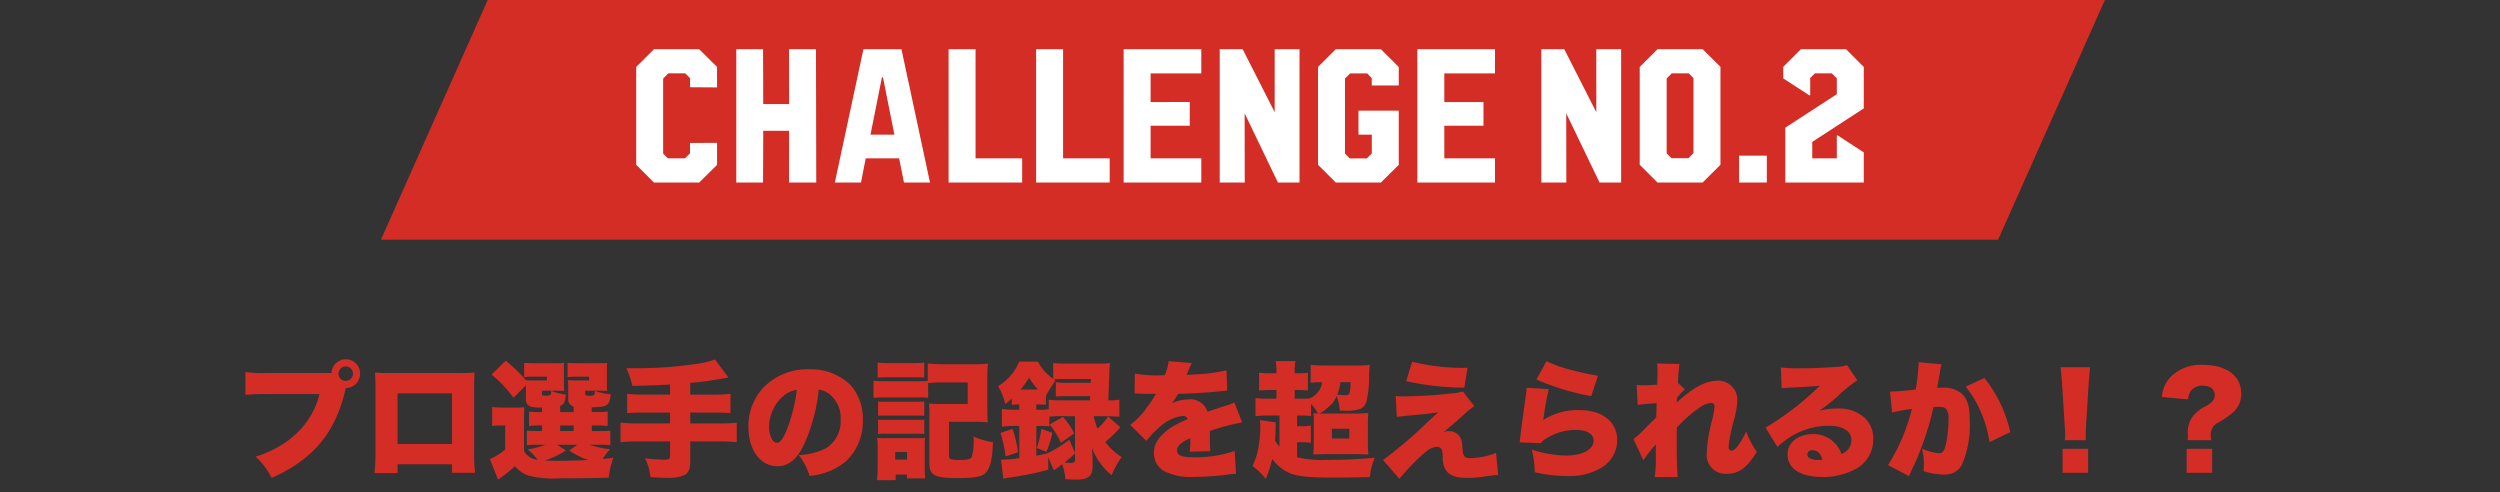
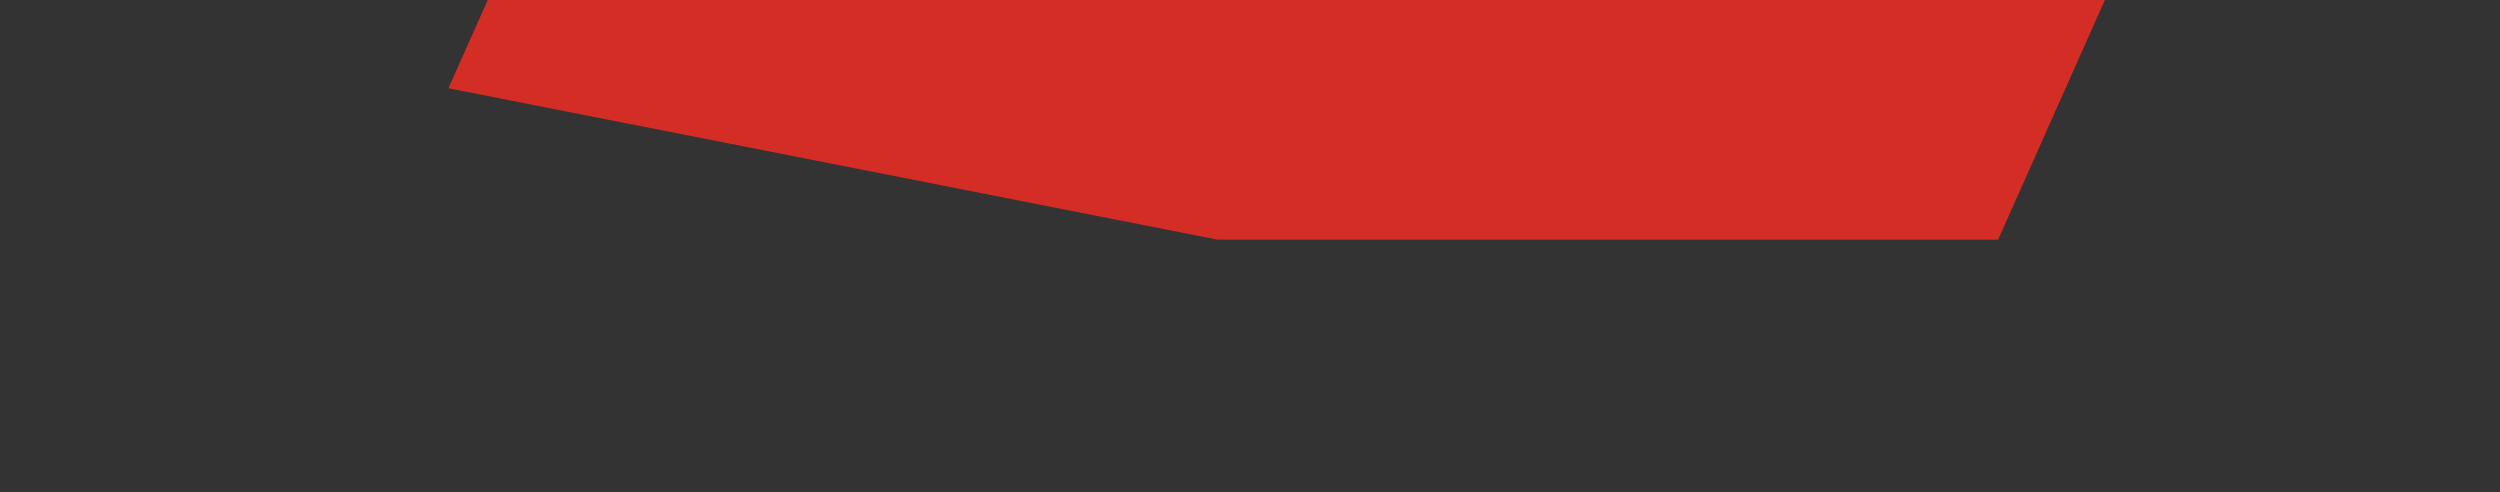
<svg xmlns="http://www.w3.org/2000/svg" width="315" height="62" viewBox="0 0 315 62">
  <rect x="0" y="0" width="315" height="62" fill="#333333" stroke="none" />
  <defs>
    <clipPath id="a">
-       <path d="M0,0H315V62H0Z" transform="translate(1757 3580)" fill="rgba(255,0,0,0.4)" />
+       <path d="M0,0H315V62Z" transform="translate(1757 3580)" fill="rgba(255,0,0,0.4)" />
    </clipPath>
  </defs>
  <g transform="translate(-1757 -3580)" clip-path="url(#a)">
-     <path d="M43.58,3.888A1.793,1.793,0,0,0,45.372,2.08,1.8,1.8,0,0,0,43.564.272,1.776,1.776,0,0,0,41.772,2h-8.16a15.381,15.381,0,0,1-2.688-.128v2.88a23.386,23.386,0,0,1,2.64-.1h6.688c-.912,3.728-3.792,6.56-8.048,7.888a8.457,8.457,0,0,1,2.016,2.688c5.088-2.272,7.872-5.5,9.184-10.64l.1-.416c.016-.048.032-.1.048-.16l.016-.064Zm-.016-2.72a.922.922,0,0,1,.912.912.912.912,0,0,1-1.824,0A.922.922,0,0,1,43.564,1.168ZM56.956,13.5v1.072h2.9a21.564,21.564,0,0,1-.112-2.64V3.824c0-.752.016-1.328.048-1.888A18.183,18.183,0,0,1,57.8,2H49.18a18.734,18.734,0,0,1-1.936-.064c.048.656.064,1.152.064,1.84V12a20.384,20.384,0,0,1-.128,2.608h2.912V13.5Zm0-2.56H50.092V4.56h6.864ZM66.028,8.1c0-1.168,0-1.328.032-1.792a8.065,8.065,0,0,1-1.2.048H63.324a7.775,7.775,0,0,1-1.312-.08V8.688A5.625,5.625,0,0,1,63,8.608h.656v3.024a7.536,7.536,0,0,1-1.936,1.216l1.04,2.576a19.376,19.376,0,0,0,2.128-1.68,3.747,3.747,0,0,0,1.664,1.168,12.462,12.462,0,0,0,4.048.352c2.416,0,4.688-.032,6.1-.08a10.3,10.3,0,0,1,.592-2.512c-.72.1-.96.128-1.344.16a5.876,5.876,0,0,1,.944-1.232,11.864,11.864,0,0,1-2.608-.56h1.1a12.1,12.1,0,0,1,1.52.048V9.264a11.546,11.546,0,0,1-1.52.048h-.816v-.7h.512a10.758,10.758,0,0,1,1.488.064V6.864a10.981,10.981,0,0,1-1.488.048h-.528V6.32c1.168-.032,1.536-.08,1.824-.256.352-.208.5-.544.576-1.376a9.087,9.087,0,0,1-2-.432v.192c-.048.272-.048.272-.1.32a1.116,1.116,0,0,1-.576.1c-.432,0-.544-.064-.544-.272V4.224h1.7c.368,0,.688.016,1.072.032a6.625,6.625,0,0,1-.032-.928V1.28a2.842,2.842,0,0,1,.032-.544c-.352.032-.592.032-1.424.032H72.892c-.512,0-.96-.016-1.376-.048V2.512a9.843,9.843,0,0,1,1.344-.048h1.36v.464H72.764A12.083,12.083,0,0,1,71.548,2.9a7.9,7.9,0,0,1,.048,1.04v1.3a.928.928,0,0,0,.688.992v.688h-1.7V6.144c.5-.24.608-.464.72-1.424a7.688,7.688,0,0,1-1.856-.464v.1a.7.7,0,0,1-.1.416,1.306,1.306,0,0,1-.56.08c-.448,0-.5-.032-.5-.272V4.224h1.728c.368,0,.688.016,1.072.032a6.754,6.754,0,0,1-.032-.928V1.616l-.016-.32A1.808,1.808,0,0,1,71.1.736c-.352.032-.592.032-1.424.032H67.42c-.512,0-.96-.016-1.376-.048V2.512a9.843,9.843,0,0,1,1.344-.048h1.52v.464H67.436A11.2,11.2,0,0,1,66.268,2.9,19.829,19.829,0,0,0,63.724.448L61.932,2.192A15.22,15.22,0,0,1,64.7,5.12l1.568-1.568v1.7a.891.891,0,0,0,.544.96,4.353,4.353,0,0,0,1.488.128v.576h-.144a11.126,11.126,0,0,1-1.5-.048V8.672a10.732,10.732,0,0,1,1.5-.064H68.3v.7h-.816a6.437,6.437,0,0,1-1.1-.064V11.1a6.744,6.744,0,0,1,1.136-.064h1.232a12.8,12.8,0,0,1-2.256.592,9.033,9.033,0,0,1,1.248,1.3,2.154,2.154,0,0,1-1.712-1.088ZM70.2,11.04h2.544l-1.024.72a9.535,9.535,0,0,0,2.4,1.2c-.864.048-2.656.1-3.52.1-.72,0-1.44-.016-1.952-.032a11.889,11.889,0,0,0,2.656-1.264Zm.384-2.432h1.7v.7h-1.7ZM84.428,4.72h-3.12a20.108,20.108,0,0,1-2.288-.1V7.056c.672-.048,1.424-.08,2.288-.08h3.12V8.352H80.412a19.41,19.41,0,0,1-2.224-.1V10.72a20,20,0,0,1,2.224-.1h4.016v1.792c0,.4-.144.512-.592.512a25.087,25.087,0,0,1-2.56-.176,6.4,6.4,0,0,1,.672,2.368c1.28.08,1.36.08,1.776.08.192,0,.368.016.384.016h.24a4.959,4.959,0,0,0,1.936-.368c.464-.272.688-.784.688-1.664v-2.56h3.616a19.923,19.923,0,0,1,2.24.1V8.256a19.535,19.535,0,0,1-2.24.1H86.972V6.976h2.816c.96,0,1.632.032,2.256.08V4.624a20.3,20.3,0,0,1-2.288.1H86.972V3.248a45.245,45.245,0,0,0,4.816-.688L90.076.288a10.607,10.607,0,0,1-2.208.544,50.167,50.167,0,0,1-7.888.56H78.908a9.178,9.178,0,0,1,.768,2.224c2.08-.032,3.36-.08,4.752-.176ZM103.164,4.1a2.682,2.682,0,0,1,1.344.56,3.765,3.765,0,0,1,1.408,3.152A3.968,3.968,0,0,1,104,11.52a8.321,8.321,0,0,1-3.36.816A7.861,7.861,0,0,1,102,14.96a8.159,8.159,0,0,0,4.592-1.84,6.885,6.885,0,0,0,2.128-5.168A6.362,6.362,0,0,0,107.148,3.5a7.135,7.135,0,0,0-5.216-1.968A7.65,7.65,0,0,0,96.14,3.888a7.113,7.113,0,0,0-1.84,4.88c0,2.928,1.5,4.976,3.648,4.976,1.456,0,2.528-.9,3.456-2.944A22.414,22.414,0,0,0,103.164,4.1Zm-2.768.032a20.744,20.744,0,0,1-1.2,4.88c-.48,1.216-.9,1.776-1.3,1.776-.56,0-.992-.9-.992-2.032a5.177,5.177,0,0,1,1.744-3.808A3.2,3.2,0,0,1,100.4,4.128Zm16.544-.864a17.987,17.987,0,0,1,1.808-.08h3.184V5.9h-3.248a15.715,15.715,0,0,1-1.632-.064,14.827,14.827,0,0,1,.048,1.6v5.9c0,1.568.64,1.9,3.584,1.9,2.176,0,3.072-.176,3.536-.688.56-.608.8-1.6.9-3.824a10.157,10.157,0,0,1-2.464-.72,7.762,7.762,0,0,1-.208,2.576c-.176.272-.56.368-1.424.368a4.165,4.165,0,0,1-1.152-.08c-.256-.1-.3-.176-.3-.48V8.144h3.248a11.885,11.885,0,0,1,1.648.08c-.048-.576-.064-.96-.064-1.664V2.48a14.484,14.484,0,0,1,.08-1.664,13.549,13.549,0,0,1-1.76.08h-3.968a15.33,15.33,0,0,1-1.856-.1V2.992a11.322,11.322,0,0,1-1.248.048h-4.288a7.134,7.134,0,0,1-1.3-.08V5.136a9.98,9.98,0,0,1,1.3-.064h4.32a10.137,10.137,0,0,1,1.264.048Zm-6.352-.688c.464-.032.768-.048,1.456-.048H115c.672,0,1.056.016,1.456.048V.688A11.6,11.6,0,0,1,115,.752h-2.96a11.6,11.6,0,0,1-1.456-.064Zm.048,4.816a8.123,8.123,0,0,1,.96-.032h3.952a7.4,7.4,0,0,1,.912.032V5.584a6.489,6.489,0,0,1-.912.032H111.6a7.982,7.982,0,0,1-.96-.032Zm0,2.288a7.683,7.683,0,0,1,.928-.032H115.5a7.982,7.982,0,0,1,.96.032V7.872a6.626,6.626,0,0,1-.928.032H111.6a7.982,7.982,0,0,1-.96-.032ZM112.86,15.5v-.7h1.408v.48h2.3a.663.663,0,0,1-.016-.16,3.48,3.48,0,0,0-.016-.4c-.016-.224-.016-.272-.016-.416V11.232a9.226,9.226,0,0,1,.032-1.072,4.8,4.8,0,0,1-.976.048h-3.872a10.559,10.559,0,0,1-1.184-.032,9.117,9.117,0,0,1,.064,1.184v2.576c0,.5-.032,1.024-.08,1.568Zm-.064-3.552h1.488v.96H112.8Zm19.056-.016a14,14,0,0,0,.752-2.4l-1.392-.5a12.935,12.935,0,0,1-.576,2.416Zm.4-3.44a10.407,10.407,0,0,1,1.424,2.288l1.68-1.168a8.4,8.4,0,0,0-1.44-2.08ZM134.38.816a12.106,12.106,0,0,1-1.68-.08v2A6.1,6.1,0,0,1,130.78.56h-2.368a6.316,6.316,0,0,1-2.656,3.088,7.926,7.926,0,0,1,.9,2.272c.384-.3.512-.4.832-.688v.784a7.689,7.689,0,0,1,.832-.048h.112v.656h-.56a10.565,10.565,0,0,1-1.632-.1v2.24a10.475,10.475,0,0,1,1.616-.1h.576v4.064a17.354,17.354,0,0,1-2.3.192l.288,2.416c.288-.08.464-.112.528-.128a40.758,40.758,0,0,0,5.136-1.024l-.016-1.568.72,1.648c.512-.368.592-.416,1.04-.768a6.438,6.438,0,0,1,.4,1.888c.656.032,1.024.048,1.312.048,1.6,0,2.128-.432,2.128-1.712V12.72c-.032-.592-.064-1.024-.08-1.28a8.216,8.216,0,0,0,2.48,3.44,10.608,10.608,0,0,1,1.264-2.288,7.712,7.712,0,0,1-2.064-1.9,17.269,17.269,0,0,0,1.9-1.856L139.6,7.472a5.824,5.824,0,0,1-1.312,1.52,8.686,8.686,0,0,1-.48-1.552h1.664c.528,0,1.072.032,1.568.08V5.36a8.11,8.11,0,0,1-1.392.08c.032-.832.1-2.432.128-3.456a8.519,8.519,0,0,1,.1-1.232,10.885,10.885,0,0,1-1.424.064Zm-.672,4.624a10.8,10.8,0,0,1-1.568-.08v1.2a5.708,5.708,0,0,1-.992.064h-.576V5.968h.352a6.584,6.584,0,0,1,.864.032V4.88a16.454,16.454,0,0,1,1.2-1.92l-.224-.16c.3-.032.848-.048,1.44-.048h3.248l-.016.48h-2.864a8.636,8.636,0,0,1-1.536-.08V4.96c.4-.032.8-.048,1.536-.048h2.8c-.016.144-.016.144-.032.528Zm1.744,2v4.608l-.72-1.632A15.993,15.993,0,0,1,132,12.1c-.672.176-.848.208-1.424.32V8.672h.56a6.839,6.839,0,0,1,1.088.064V7.5a12.692,12.692,0,0,1,1.488-.064Zm0,5.472c0,.336-.112.416-.56.416a5.61,5.61,0,0,1-.736-.064,11.957,11.957,0,0,0,1.3-1.152ZM128.588,4.08a8.631,8.631,0,0,0,1.072-1.5,9.426,9.426,0,0,0,1.12,1.5Zm-.32,7.9a14.564,14.564,0,0,0-.688-2.944l-1.52.512a16.009,16.009,0,0,1,.64,2.96Zm14.688-7.392h.24c.224,0,.336,0,.56.016.688.016.688.016,1.376.016h.512c-.064.112-.064.112-.3.512-.24.384-.88,1.312-1.232,1.744a10.986,10.986,0,0,1-1.7,1.664l2.032,2.016a10.164,10.164,0,0,1,1.536-1.616,5.283,5.283,0,0,1,3.04-1.536.661.661,0,0,1,.64.4c-.64.288-.8.352-1.184.544a7.048,7.048,0,0,0-2.3,1.712,2.976,2.976,0,0,0-.784,2.016,2.572,2.572,0,0,0,1.264,2.272,7.3,7.3,0,0,0,3.808.736,31.577,31.577,0,0,0,3.856-.24,10.335,10.335,0,0,1,1.424-.144l-.176-2.88a15.154,15.154,0,0,1-5.12.8c-1.552,0-2.144-.24-2.144-.848a1.1,1.1,0,0,1,.416-.816,3.631,3.631,0,0,1,1.12-.672l.144-.064a13.131,13.131,0,0,1-.08,1.7l2.608-.08a9.929,9.929,0,0,1-.064-1.376c0-.7,0-.72-.016-1.152a26.463,26.463,0,0,1,4.08-1.088L155.532,5.7a6.709,6.709,0,0,1-1.28.48c-.512.16-.944.3-.992.32-.848.288-.848.288-1.12.384a2.232,2.232,0,0,0-2.448-1.552,4.721,4.721,0,0,0-2.032.48,8.667,8.667,0,0,0,.768-1.184c1.632-.048,3.632-.16,4.768-.272q.7-.072,1.44-.144l-.1-2.544a23.451,23.451,0,0,1-4.048.512c-.816.048-.816.048-.976.064.016-.032.112-.288.32-.752a4.651,4.651,0,0,1,.336-.752L147.244.512a5.791,5.791,0,0,1-.5,1.776H146.3a15.565,15.565,0,0,1-3.312-.224Zm18.256,6.672a3.206,3.206,0,0,1-.56-.768c.048-.624.064-1.072.08-1.728a5.319,5.319,0,0,1,.016-.544l-2-.288a5.874,5.874,0,0,1,.048.736,12.519,12.519,0,0,1-.144,2.112,9.282,9.282,0,0,1-.832,2.944,8.335,8.335,0,0,1,1.664,1.616,14.412,14.412,0,0,0,.816-2.512,5.42,5.42,0,0,0,2.048,1.712c.992.48,2.5.64,5.9.64.256,0,1.7-.016,4.352-.064a8.748,8.748,0,0,1,.624-2.448,56.288,56.288,0,0,1-5.92.272,14.416,14.416,0,0,1-3.872-.32v-1.9h.432a7.134,7.134,0,0,1,1.3.08V8.624a7.027,7.027,0,0,1-1.3.08h-.432V7.36h.3a8.487,8.487,0,0,1,1.456.08V5.888a5.3,5.3,0,0,1,.88,1.216c-.208-.016-.3-.016-.56-.048a11.253,11.253,0,0,1,.032,1.232v2.32a11.856,11.856,0,0,1-.08,1.664c.448-.032.944-.048,1.808-.048h3.5c.72,0,1.184.016,1.648.048a14.56,14.56,0,0,1-.064-1.712V8.752a16.026,16.026,0,0,1,.064-1.712,16.946,16.946,0,0,1-1.792.064h-4.4a4.174,4.174,0,0,0,1.088-.752,3.521,3.521,0,0,0,1.1-1.44,5.568,5.568,0,0,1,.4,1.824c.32.016.56.016.7.016a5.613,5.613,0,0,0,1.888-.224,1.507,1.507,0,0,0,.752-.848,13.452,13.452,0,0,0,.352-3.376,10.854,10.854,0,0,1,.1-1.328,14.326,14.326,0,0,1-1.664.08h-4c-.688,0-1.264-.032-1.792-.08V3.232a6.079,6.079,0,0,1,1.04-.064h.4A2.228,2.228,0,0,1,166.06,4.4a3.05,3.05,0,0,1-.976.784,4.859,4.859,0,0,1-.736.048h-1.216V4.144h.288a11.014,11.014,0,0,1,1.376.064V1.952a7.155,7.155,0,0,1-1.376.08h-.288v-.24a5.855,5.855,0,0,1,.1-1.3h-2.5a5.687,5.687,0,0,1,.1,1.3v.24h-.64a9.2,9.2,0,0,1-1.552-.08V4.208a14.157,14.157,0,0,1,1.536-.064h.656V5.232h-.9a11.607,11.607,0,0,1-1.744-.08V7.44a11.646,11.646,0,0,1,1.712-.08h1.312Zm8.96-8.1a5.43,5.43,0,0,1-.144,1.392c-.064.176-.208.24-.512.24a7.954,7.954,0,0,1-1.008-.08,6.484,6.484,0,0,0,.384-1.552ZM167.82,9.024h2.192v1.232H167.82Zm9.36-6a34.315,34.315,0,0,0,7.328.816l.4-2.5a25.951,25.951,0,0,1-6.976-.768ZM176,7.536c.448-.064.768-.112,1.344-.16,2.144-.192,3.008-.288,3.888-.432-.544.48-.752.672-1.472,1.344a52.809,52.809,0,0,1-5.5,4.672l2.064,2.368a28.826,28.826,0,0,1,2.1-2.288c1.264-1.264,1.952-1.728,2.608-1.728a.709.709,0,0,1,.544.208c.128.16.176.4.208,1.024a2.923,2.923,0,0,0,.368,1.648c.464.72,1.264,1.024,2.688,1.024a14.231,14.231,0,0,0,2.432-.208,13.391,13.391,0,0,1,1.5-.16l-.272-2.784a8.911,8.911,0,0,1-3.312.656c-.624,0-.832-.24-.9-1.04-.08-1.152-.128-1.328-.4-1.728a1.559,1.559,0,0,0-1.344-.624,1.686,1.686,0,0,0-.64.112c.352-.272,1.888-1.6,2.528-2.176a8.8,8.8,0,0,1,1.328-1.088l-1.44-1.856a6.217,6.217,0,0,1-1.488.256,56.321,56.321,0,0,1-6.016.368c-.336,0-.512-.016-.96-.048Zm17.584-4.72a31.028,31.028,0,0,0,6.912,2.1l.848-2.576c-.752-.112-2.128-.4-3.216-.688A16.13,16.13,0,0,1,194.86.512Zm-1.232,1.04a9.309,9.309,0,0,1-.1,1.024c-.32,2.208-.656,4.768-.736,5.536a1.92,1.92,0,0,1-.048.32l2.656.112a2.784,2.784,0,0,1,.9-.72,6.922,6.922,0,0,1,3.5-.96c1.44,0,2.272.5,2.272,1.344,0,1.136-1.408,1.888-3.52,1.888A14.849,14.849,0,0,1,193,11.648a11.1,11.1,0,0,1,.368,2.848,17.1,17.1,0,0,0,4.016.48,7.849,7.849,0,0,0,4.576-1.152,4.046,4.046,0,0,0,1.808-3.392c0-2.272-1.888-3.76-4.736-3.76A7.982,7.982,0,0,0,194.46,7.92a35.136,35.136,0,0,1,.688-3.888Zm14.7,9.136a19.124,19.124,0,0,1,1.584-2v1.68a16.283,16.283,0,0,1-.144,2.448l2.9-.016c-.08-.624-.128-2.256-.128-4.528,0-.464,0-.928.016-1.68a15.122,15.122,0,0,1,2.768-2.464,2.976,2.976,0,0,1,1.52-.656.417.417,0,0,1,.464.448,9.9,9.9,0,0,1-.288,1.648,19.768,19.768,0,0,0-.7,4.256,2.378,2.378,0,0,0,2.512,2.576c1.536,0,2.576-.768,3.808-2.784a9.972,9.972,0,0,1-1.344-2.576,9.527,9.527,0,0,1-.96,1.712c-.3.448-.64.72-.88.72s-.384-.176-.384-.464a21.092,21.092,0,0,1,.688-3.424,10.451,10.451,0,0,0,.416-2.416,2.39,2.39,0,0,0-2.576-2.5c-1.408,0-3.056.9-5.056,2.752a2.365,2.365,0,0,0,.016-.352l.016-.224A5.782,5.782,0,0,1,212.3,4.064l-.88-.832a22.8,22.8,0,0,1,.192-2.368L208.78.8a6.924,6.924,0,0,1,.064,1.056c0,.368-.016.768-.032,1.1a4.229,4.229,0,0,1-.016.512c-.672.048-1.344.08-1.744.08-.272,0-.464-.016-.832-.048l.128,2.528a18.585,18.585,0,0,1,2.384-.208c-.016,1.04-.032,1.5-.048,1.76-.08.1-.672.672-1.744,1.76a12.2,12.2,0,0,1-1.12.976Zm17.44-9.072c.32-.032.624-.064,1.056-.08,2.256-.112,2.9-.144,3.744-.24a35.273,35.273,0,0,1-6.832,5.28l1.488,2.432a11.9,11.9,0,0,1,1.536-1.2,9.2,9.2,0,0,1,4.928-1.472c1.776,0,2.864.688,2.864,1.808a1.8,1.8,0,0,1-1.264,1.744,3.681,3.681,0,0,0-3.6-2.5c-1.856,0-3.184,1.072-3.184,2.56,0,1.776,1.648,2.848,4.352,2.848a8.7,8.7,0,0,0,4.24-1.008,4.179,4.179,0,0,0,2.208-3.76,3.552,3.552,0,0,0-1.168-2.768,4.917,4.917,0,0,0-3.424-1.088,7.655,7.655,0,0,0-2.192.288c1.072-.784,1.36-1.024,2.208-1.744a17.2,17.2,0,0,1,2.576-2.1L232.716.992a3.225,3.225,0,0,1-1.216.224c-1.616.128-3.392.192-4.816.192a17.905,17.905,0,0,1-2.3-.112Zm5.136,8.992a2.428,2.428,0,0,1-.528.048c-.864,0-1.376-.272-1.376-.7a.551.551,0,0,1,.624-.528C228.972,11.728,229.42,12.144,229.628,12.912ZM238.4,6.976a19.908,19.908,0,0,1,2.5-.448,24.246,24.246,0,0,1-3.008,7.072l2.64,1.392c.1-.224.128-.3.256-.576a34.543,34.543,0,0,0,1.7-4.128A31.723,31.723,0,0,0,243.612,6.3a5.809,5.809,0,0,1,.64-.032c.56,0,.784.064.96.272a1.88,1.88,0,0,1,.3,1.3,14.137,14.137,0,0,1-.432,3.552c-.176.512-.384.72-.72.72a7.376,7.376,0,0,1-2.192-.576,7.391,7.391,0,0,1,.24,1.9,7.138,7.138,0,0,1-.048.928,9.141,9.141,0,0,0,2.544.432,3.056,3.056,0,0,0,1.248-.224,2.57,2.57,0,0,0,1.024-.96,12.533,12.533,0,0,0,1.008-5.68c0-1.808-.32-2.784-1.136-3.44a3.525,3.525,0,0,0-2.272-.64c-.224,0-.416.016-.688.032.064-.368.176-.976.3-1.712a7.889,7.889,0,0,1,.256-1.264l-2.9-.272V.912a25.5,25.5,0,0,1-.368,3.168c-1.04.128-2.576.256-3.088.256h-.144Zm9.28-3.264a14.637,14.637,0,0,1,2.992,6.992l2.624-1.248a16.645,16.645,0,0,0-3.264-6.832Zm15.136,6.752c-.016-.4-.016-.576-.016-.736,0-.24.016-.56.048-1.232l.32-5.072c.048-.672.144-1.792.192-2.16h-3.728c.08.784.16,1.5.192,2.16l.32,5.072c.064.944.064.944.064,1.248a5.92,5.92,0,0,1-.032.72Zm.288,4.112V11.552h-3.216v3.024Zm15.5-4.112a4.808,4.808,0,0,1-.048-.624,1.654,1.654,0,0,1,.912-1.584A10.86,10.86,0,0,0,281.4,6.928a3.014,3.014,0,0,0,.992-2.352c0-2.208-1.84-3.6-4.784-3.6a5.332,5.332,0,0,0-4.192,1.6A4.012,4.012,0,0,0,272.4,5.024l3.3.3a2.141,2.141,0,0,1,.288-.976,1.691,1.691,0,0,1,1.552-.752c.96,0,1.52.448,1.52,1.2,0,.528-.256.864-1.04,1.328a5.12,5.12,0,0,0-1.648,1.232,3.332,3.332,0,0,0-.7,2.368,4.224,4.224,0,0,1-.032.736Zm-3.088,1.088v3.024h3.216V11.552Z" transform="translate(1757 3625)" fill="#d32d26" />
    <path d="M13.452-1H217.214L203.762,29.2H0Z" transform="translate(1805 3581)" fill="#d32d26" />
-     <path d="M3.4-16.8,1.16-14.566V-2.238L3.4,0h5.7l2.25-2.227V-5l-3.41.012V-3.68L7.3-3.047H5.156l-.6-.609V-13.1l.645-.656H7.348l.6.609v1.137l3.4.023v-2.578L9.094-16.8Zm17.016,0,.012,6.914H17.168L17.145-16.8H13.77V0h3.375l.023-6.516h3.258L20.414,0h3.434l-.035-16.8Zm9.375,0h4.793L38.18,0H34.9l-.609-3.047H30.082L29.484,0H26.191Zm.891,10.77h3.012l-1.441-7.23h-.129ZM43.922-16.8V-3.047h5.871V0h-9.27V-16.8Zm11.027,0V-3.047H60.82V0h-9.27V-16.8Zm17.414,3.047H65.977v3.609H70.91V-7.16H65.977v4.113h6.387V0H62.578V-16.8h9.785ZM77.578-16.8H74.684V0h3.152l-.012-8.719L82.02,0h2.719V-16.8H81.609v7.934Zm19.664,4.57h-3.4v-.914l-.574-.609H91.113l-.645.645v9.457l.6.609h2.156l.621-.621V-6.035H92.168V-9.059h5.074v6.832L94.992,0H89.309L87.07-2.238V-14.566L89.309-16.8h5.684l2.25,2.238Zm12.129-1.523h-6.387v3.609h4.934V-7.16h-4.934v4.113h6.387V0H99.586V-16.8h9.785ZM118.1-16.8h-2.895V0h3.152l-.012-8.719L122.543,0h2.719V-16.8h-3.129v7.934Zm11.742,0-2.238,2.238V-2.238L129.844,0h5.684l2.25-2.238v-12.34l-2.25-2.227ZM131.6-3.07,131-3.68v-9.434l.645-.645h2.145l.586.6v9.445l-.621.645ZM140.121,0h3.5V-3.387h-3.5Zm15.715-9.34-6.492,4.219v2.074h3.094V-5.93h.129l3.27,2.133V0h-9.891V-6.914l6.492-4.219v-1.992l-.633-.633h-2.133l-.586.586V-11h-.129l-3.27-2.121v-1.453l2.227-2.227H153.6l2.238,2.238Z" transform="translate(1836 3603)" fill="#fff" />
    <path d="M0,0H315V62H0Z" transform="translate(1757 3580)" fill="none" />
  </g>
</svg>